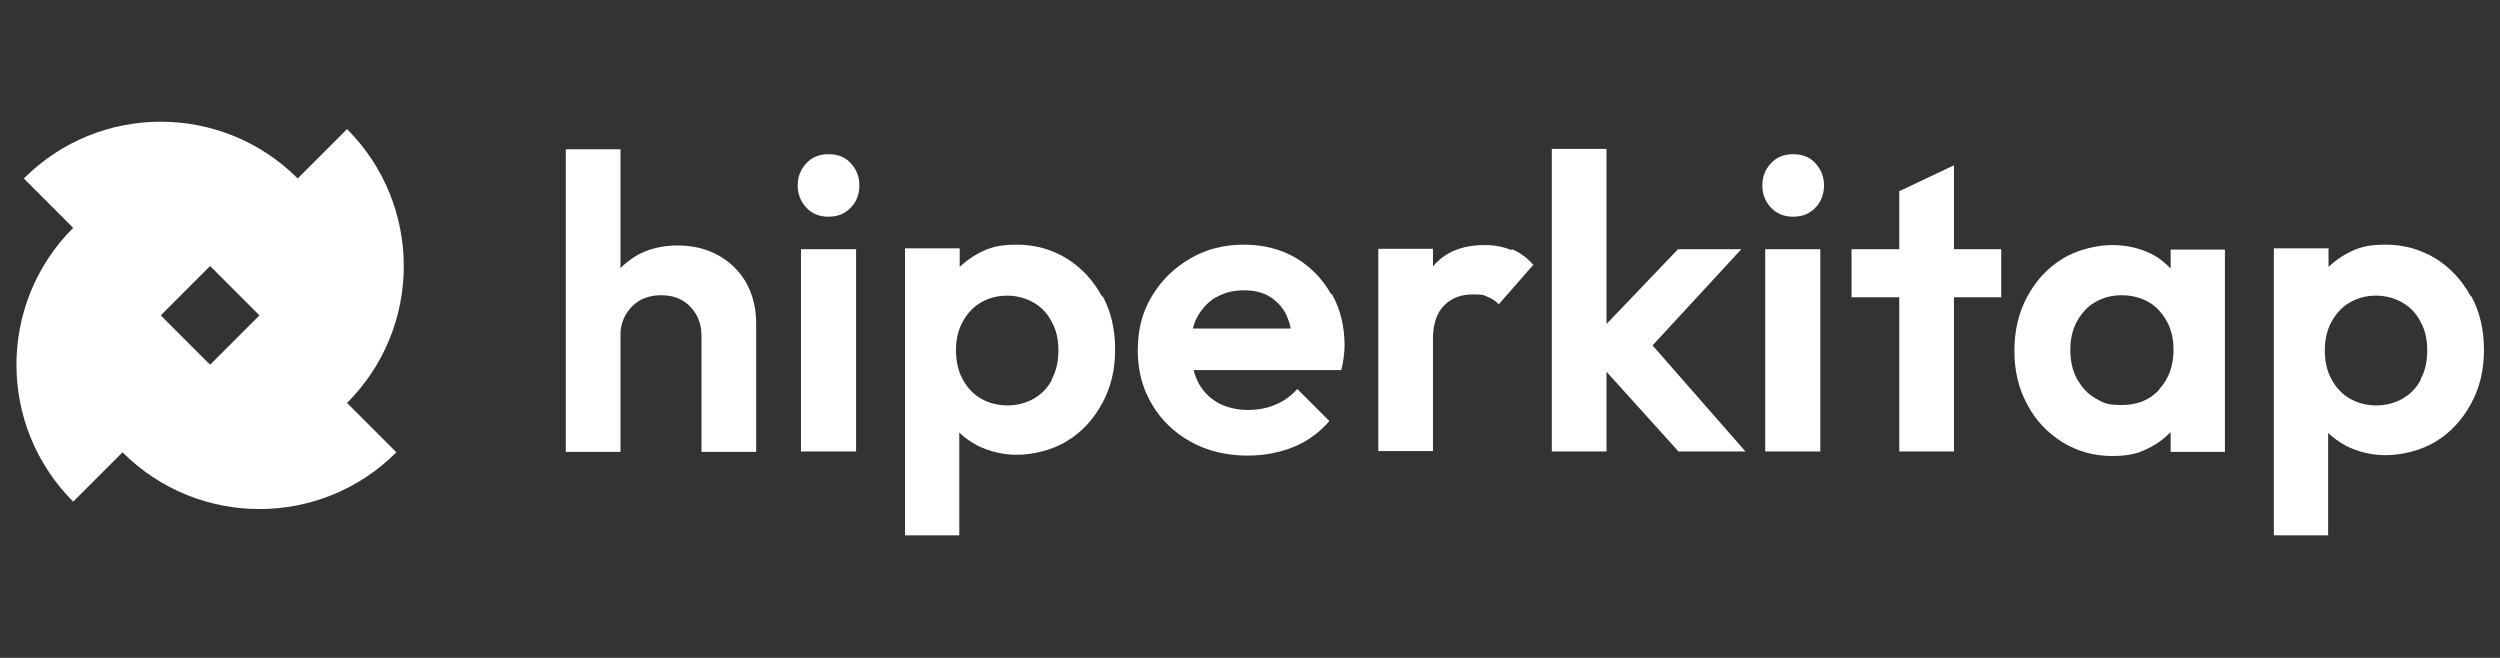
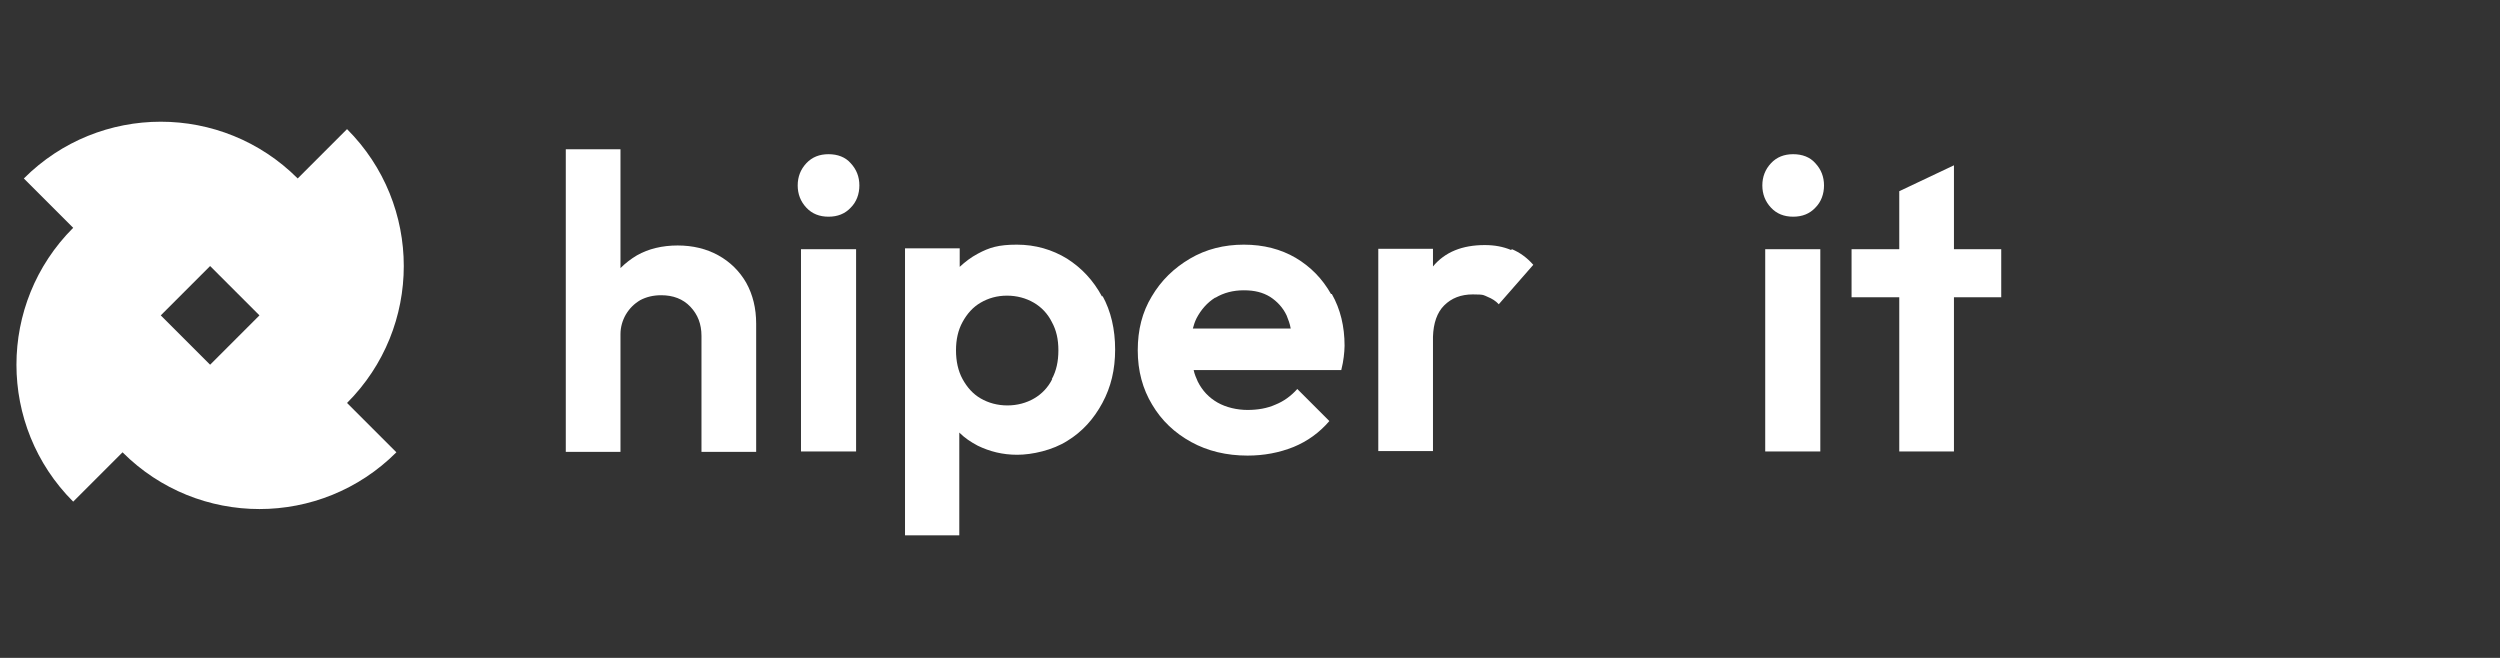
<svg xmlns="http://www.w3.org/2000/svg" id="uuid-40046cbd-3f46-4483-8a4d-3fdd3c108a97" version="1.1" viewBox="0 0 608 160">
  <rect x="0" y="0" width="608" height="160" fill="#333333" stroke="none" />
  <defs>
    <style>
      .st0 {
        fill: #fff;
      }
    </style>
  </defs>
  <path class="st0" d="M84.4,31.4l-12,12c-18.4-18.4-48.2-18.4-66.6,0l12,12c-18.4,18.4-18.4,48.2,0,66.6l12-12c18.4,18.4,48.2,18.4,66.6,0l-12-12c18.4-18.4,18.4-48.2,0-66.6ZM51.1,88.7l-12-12,12-12,12,12-12,12Z" />
  <path class="st0" d="M181.5,68.8c-1.6-2.8-3.9-5.1-6.8-6.7-2.9-1.6-6.2-2.4-9.9-2.4s-7.1.8-9.9,2.4c-1.5.9-2.8,1.9-4,3.1v-28.9h-13.3v73.6h13.3v-28.6c0-1.8.5-3.4,1.3-4.8.9-1.5,2-2.6,3.5-3.5,1.5-.8,3.2-1.2,5.1-1.2,2.9,0,5.3.9,7.1,2.8s2.7,4.2,2.7,7.1v28.2h13.3v-31.2c0-3.7-.8-7-2.4-9.9h0Z" />
  <path class="st0" d="M201.5,52.7c-2.2,0-4-.7-5.4-2.2s-2.1-3.3-2.1-5.4.7-3.9,2.1-5.4,3.2-2.2,5.4-2.2,4.1.7,5.4,2.2c1.4,1.5,2.1,3.3,2.1,5.4s-.7,4-2.1,5.4c-1.4,1.5-3.2,2.2-5.4,2.2ZM194.8,109.8v-49.2h13.4v49.2h-13.4Z" />
  <g>
    <path class="st0" d="M268,72.1c-2.1-3.9-4.9-6.9-8.5-9.2-3.6-2.2-7.7-3.4-12.2-3.4s-6.7.7-9.5,2.2c-1.7.9-3.1,2-4.4,3.2v-4.5h-13.3v69.8h13.2v-25c1.3,1.3,2.8,2.3,4.5,3.2,2.9,1.4,6,2.2,9.6,2.2s8.6-1.1,12.2-3.4c3.6-2.2,6.4-5.3,8.5-9.2,2.1-3.9,3.1-8.1,3.1-13s-1-9.3-3.1-13.1v.2ZM255.9,92.2c-1,2-2.5,3.6-4.4,4.7s-4.1,1.7-6.5,1.7h0c-2.4,0-4.6-.6-6.5-1.7s-3.3-2.7-4.4-4.7-1.6-4.4-1.6-7,.5-4.9,1.6-6.9,2.5-3.6,4.4-4.7,4-1.7,6.4-1.7,4.6.6,6.5,1.7,3.4,2.7,4.4,4.7c1.1,2,1.6,4.2,1.6,6.9s-.5,5-1.6,7h.1Z" />
-     <polygon class="st0" points="247.3 110.8 247.3 110.8 247.3 110.8 247.3 110.8" />
  </g>
  <path class="st0" d="M323.7,71.5c-2.1-3.7-4.9-6.6-8.6-8.8-3.6-2.1-7.8-3.2-12.6-3.2s-9.2,1.1-13.1,3.4-7,5.3-9.3,9.2c-2.3,3.8-3.4,8.1-3.4,13.1s1.2,9.4,3.5,13.2c2.3,3.9,5.5,6.9,9.5,9.1s8.6,3.3,13.7,3.3h0c4,0,7.7-.7,11.2-2.1,3.4-1.4,6.3-3.5,8.7-6.3l-7.8-7.8c-1.5,1.7-3.3,3-5.3,3.8-2,.9-4.3,1.3-6.8,1.3s-5.2-.6-7.3-1.8c-2.1-1.2-3.7-2.9-4.8-5.1-.4-.9-.8-1.8-1-2.8h35.9c.3-1.2.5-2.3.6-3.2.1-.9.2-1.8.2-2.7,0-4.7-1-8.9-3.1-12.6h-.2ZM295.6,72.4c2-1.2,4.3-1.8,6.9-1.8s4.6.5,6.4,1.6c1.7,1.1,3.1,2.6,4,4.5.4,1,.8,2,1,3.2h-23.8c.2-.8.5-1.7.9-2.5,1.1-2.1,2.6-3.8,4.5-5h.1Z" />
-   <path class="st0" d="M367.5,60.8c-1.9-.8-4-1.2-6.4-1.2-5.5,0-9.7,1.7-12.6,5.2h0c0,0,0-4.3,0-4.3h-13.3v49.2h13.3v-27.2h0v-.6c.1-3.3,1-5.9,2.7-7.6,1.8-1.8,4.1-2.7,7-2.7s2.6.2,3.6.6,2,1,2.7,1.8l8.4-9.6c-1.6-1.8-3.3-3-5.2-3.8l-.2.2Z" />
+   <path class="st0" d="M367.5,60.8c-1.9-.8-4-1.2-6.4-1.2-5.5,0-9.7,1.7-12.6,5.2h0c0,0,0-4.3,0-4.3h-13.3v49.2h13.3v-27.2h0v-.6c.1-3.3,1-5.9,2.7-7.6,1.8-1.8,4.1-2.7,7-2.7s2.6.2,3.6.6,2,1,2.7,1.8l8.4-9.6c-1.6-1.8-3.3-3-5.2-3.8Z" />
  <path class="st0" d="M436.1,52.7c-2.2,0-4-.7-5.4-2.2s-2.1-3.3-2.1-5.4.7-3.9,2.1-5.4,3.2-2.2,5.4-2.2,4.1.7,5.4,2.2c1.4,1.5,2.1,3.3,2.1,5.4s-.7,4-2.1,5.4c-1.4,1.5-3.2,2.2-5.4,2.2ZM429.3,109.8v-49.2h13.4v49.2h-13.4Z" />
  <polygon class="st0" points="486.7 60.6 475.2 60.6 475.2 40.2 461.9 46.5 461.9 60.6 450.3 60.6 450.3 72.3 461.9 72.3 461.9 109.8 475.2 109.8 475.2 72.3 486.7 72.3 486.7 60.6" />
-   <path class="st0" d="M527.9,60.6v4.7c-1.4-1.4-2.9-2.7-4.8-3.6-2.8-1.4-6-2.1-9.5-2.1s-8.5,1.1-12.1,3.4c-3.6,2.2-6.4,5.3-8.5,9.2s-3.1,8.3-3.1,13.1,1,9.2,3.1,13c2,3.9,4.9,6.9,8.5,9.2,3.6,2.2,7.6,3.4,12.1,3.4s6.7-.7,9.5-2.2c1.9-1,3.4-2.2,4.8-3.6v4.8h13.2v-49.2h-13.2ZM525.1,94.8c-2.3,2.5-5.3,3.7-9.1,3.7s-4.6-.6-6.5-1.7-3.3-2.7-4.4-4.7-1.6-4.4-1.6-7,.5-4.9,1.6-6.9,2.5-3.6,4.4-4.7,4-1.7,6.5-1.7,4.7.6,6.6,1.7,3.3,2.7,4.4,4.7c1.1,2,1.6,4.3,1.6,6.9,0,3.9-1.2,7.1-3.5,9.6h0Z" />
  <g>
    <polygon class="st0" points="580.2 110.8 580.2 110.8 580.2 110.8 580.2 110.8" />
-     <path class="st0" d="M600.9,72.1c-2.1-3.9-4.9-6.9-8.5-9.2-3.6-2.2-7.7-3.4-12.2-3.4s-6.7.7-9.5,2.2c-1.7.9-3.1,2-4.4,3.2v-4.5h-13.3v69.8h13.2v-24.9c1.3,1.2,2.8,2.3,4.5,3.2,2.9,1.4,6,2.2,9.6,2.2s8.6-1.1,12.2-3.4c3.6-2.2,6.4-5.3,8.5-9.2,2.1-3.9,3.1-8.1,3.1-13s-1-9.3-3.1-13.1h0ZM588.8,92.2c-1,2-2.5,3.6-4.4,4.7s-4.1,1.7-6.5,1.7h0c-2.4,0-4.6-.6-6.5-1.7s-3.3-2.7-4.4-4.7c-1.1-2-1.6-4.4-1.6-7s.5-4.9,1.6-6.9,2.5-3.6,4.4-4.7,4-1.7,6.4-1.7,4.6.6,6.5,1.7,3.4,2.7,4.4,4.7c1.1,2,1.6,4.2,1.6,6.9s-.5,5-1.6,7h0Z" />
  </g>
  <g>
-     <polygon class="st0" points="401.9 84 423.5 60.6 408.1 60.6 390.7 78.8 390.7 36.2 377.4 36.2 377.4 109.8 390.7 109.8 390.7 90.4 408.2 109.8 424.5 109.8 401.9 84" />
-     <polygon class="st0" points="408.2 109.8 408.2 109.8 408.2 109.8 408.2 109.8" />
-   </g>
+     </g>
</svg>